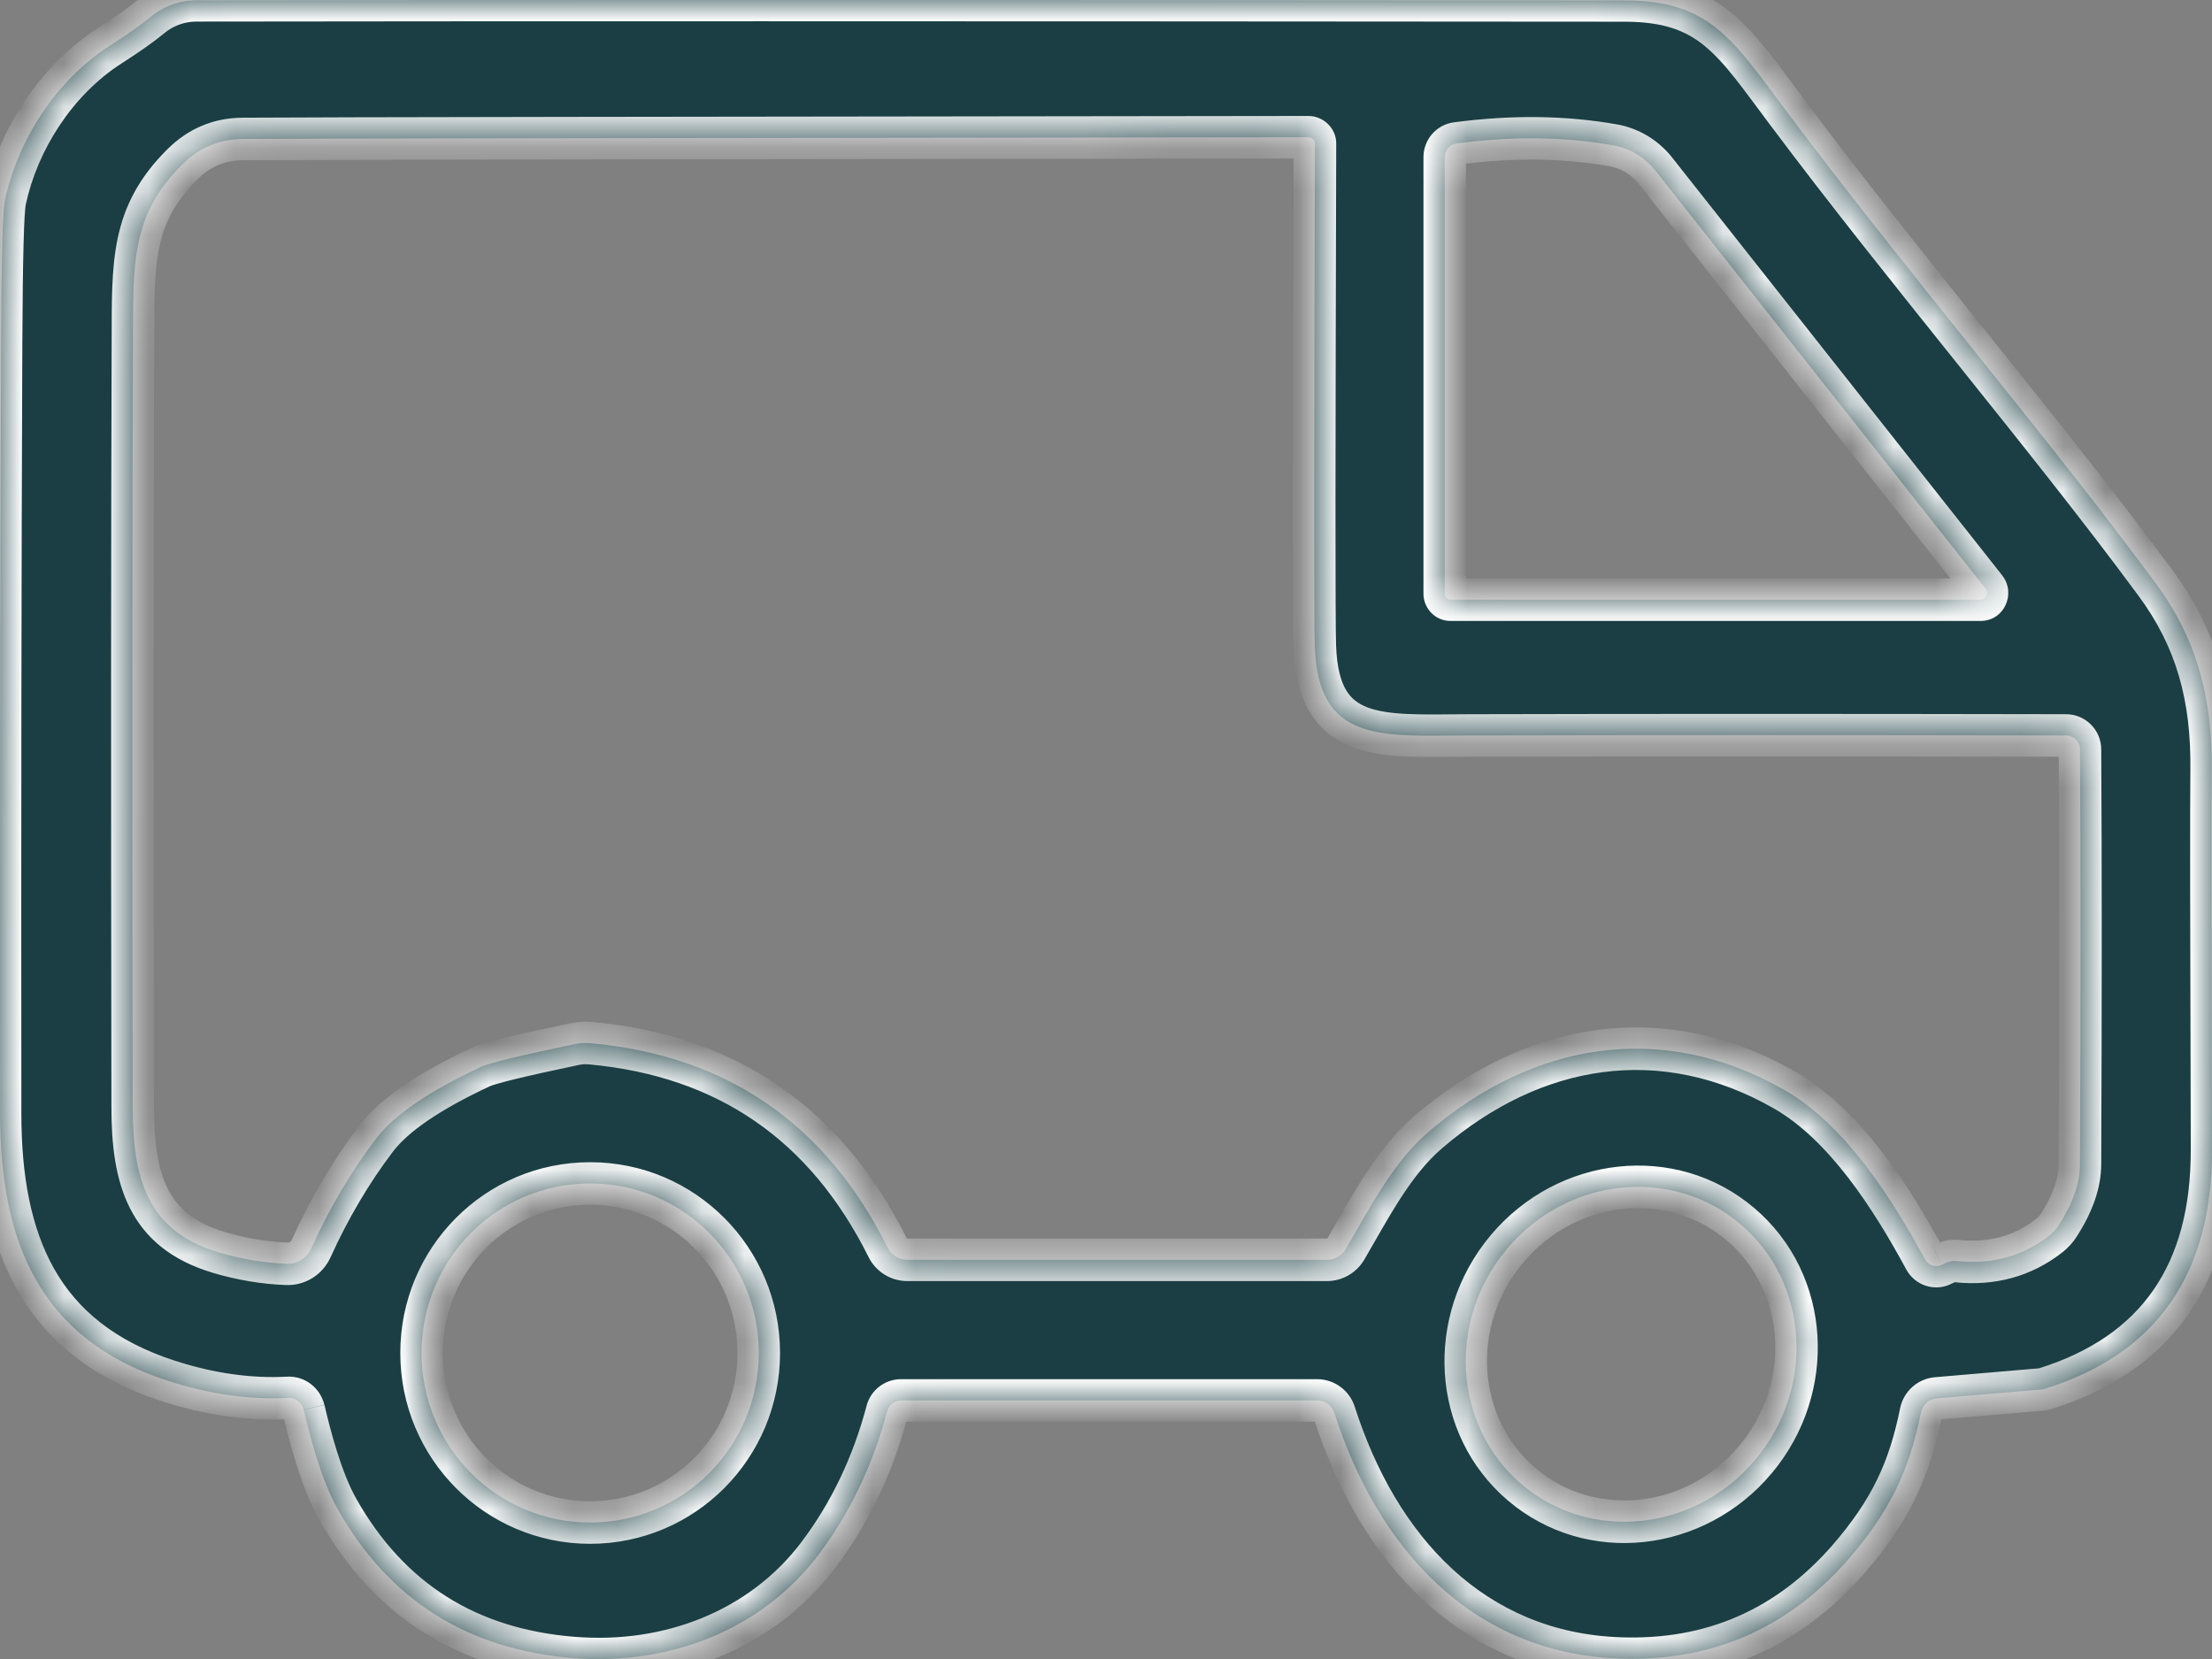
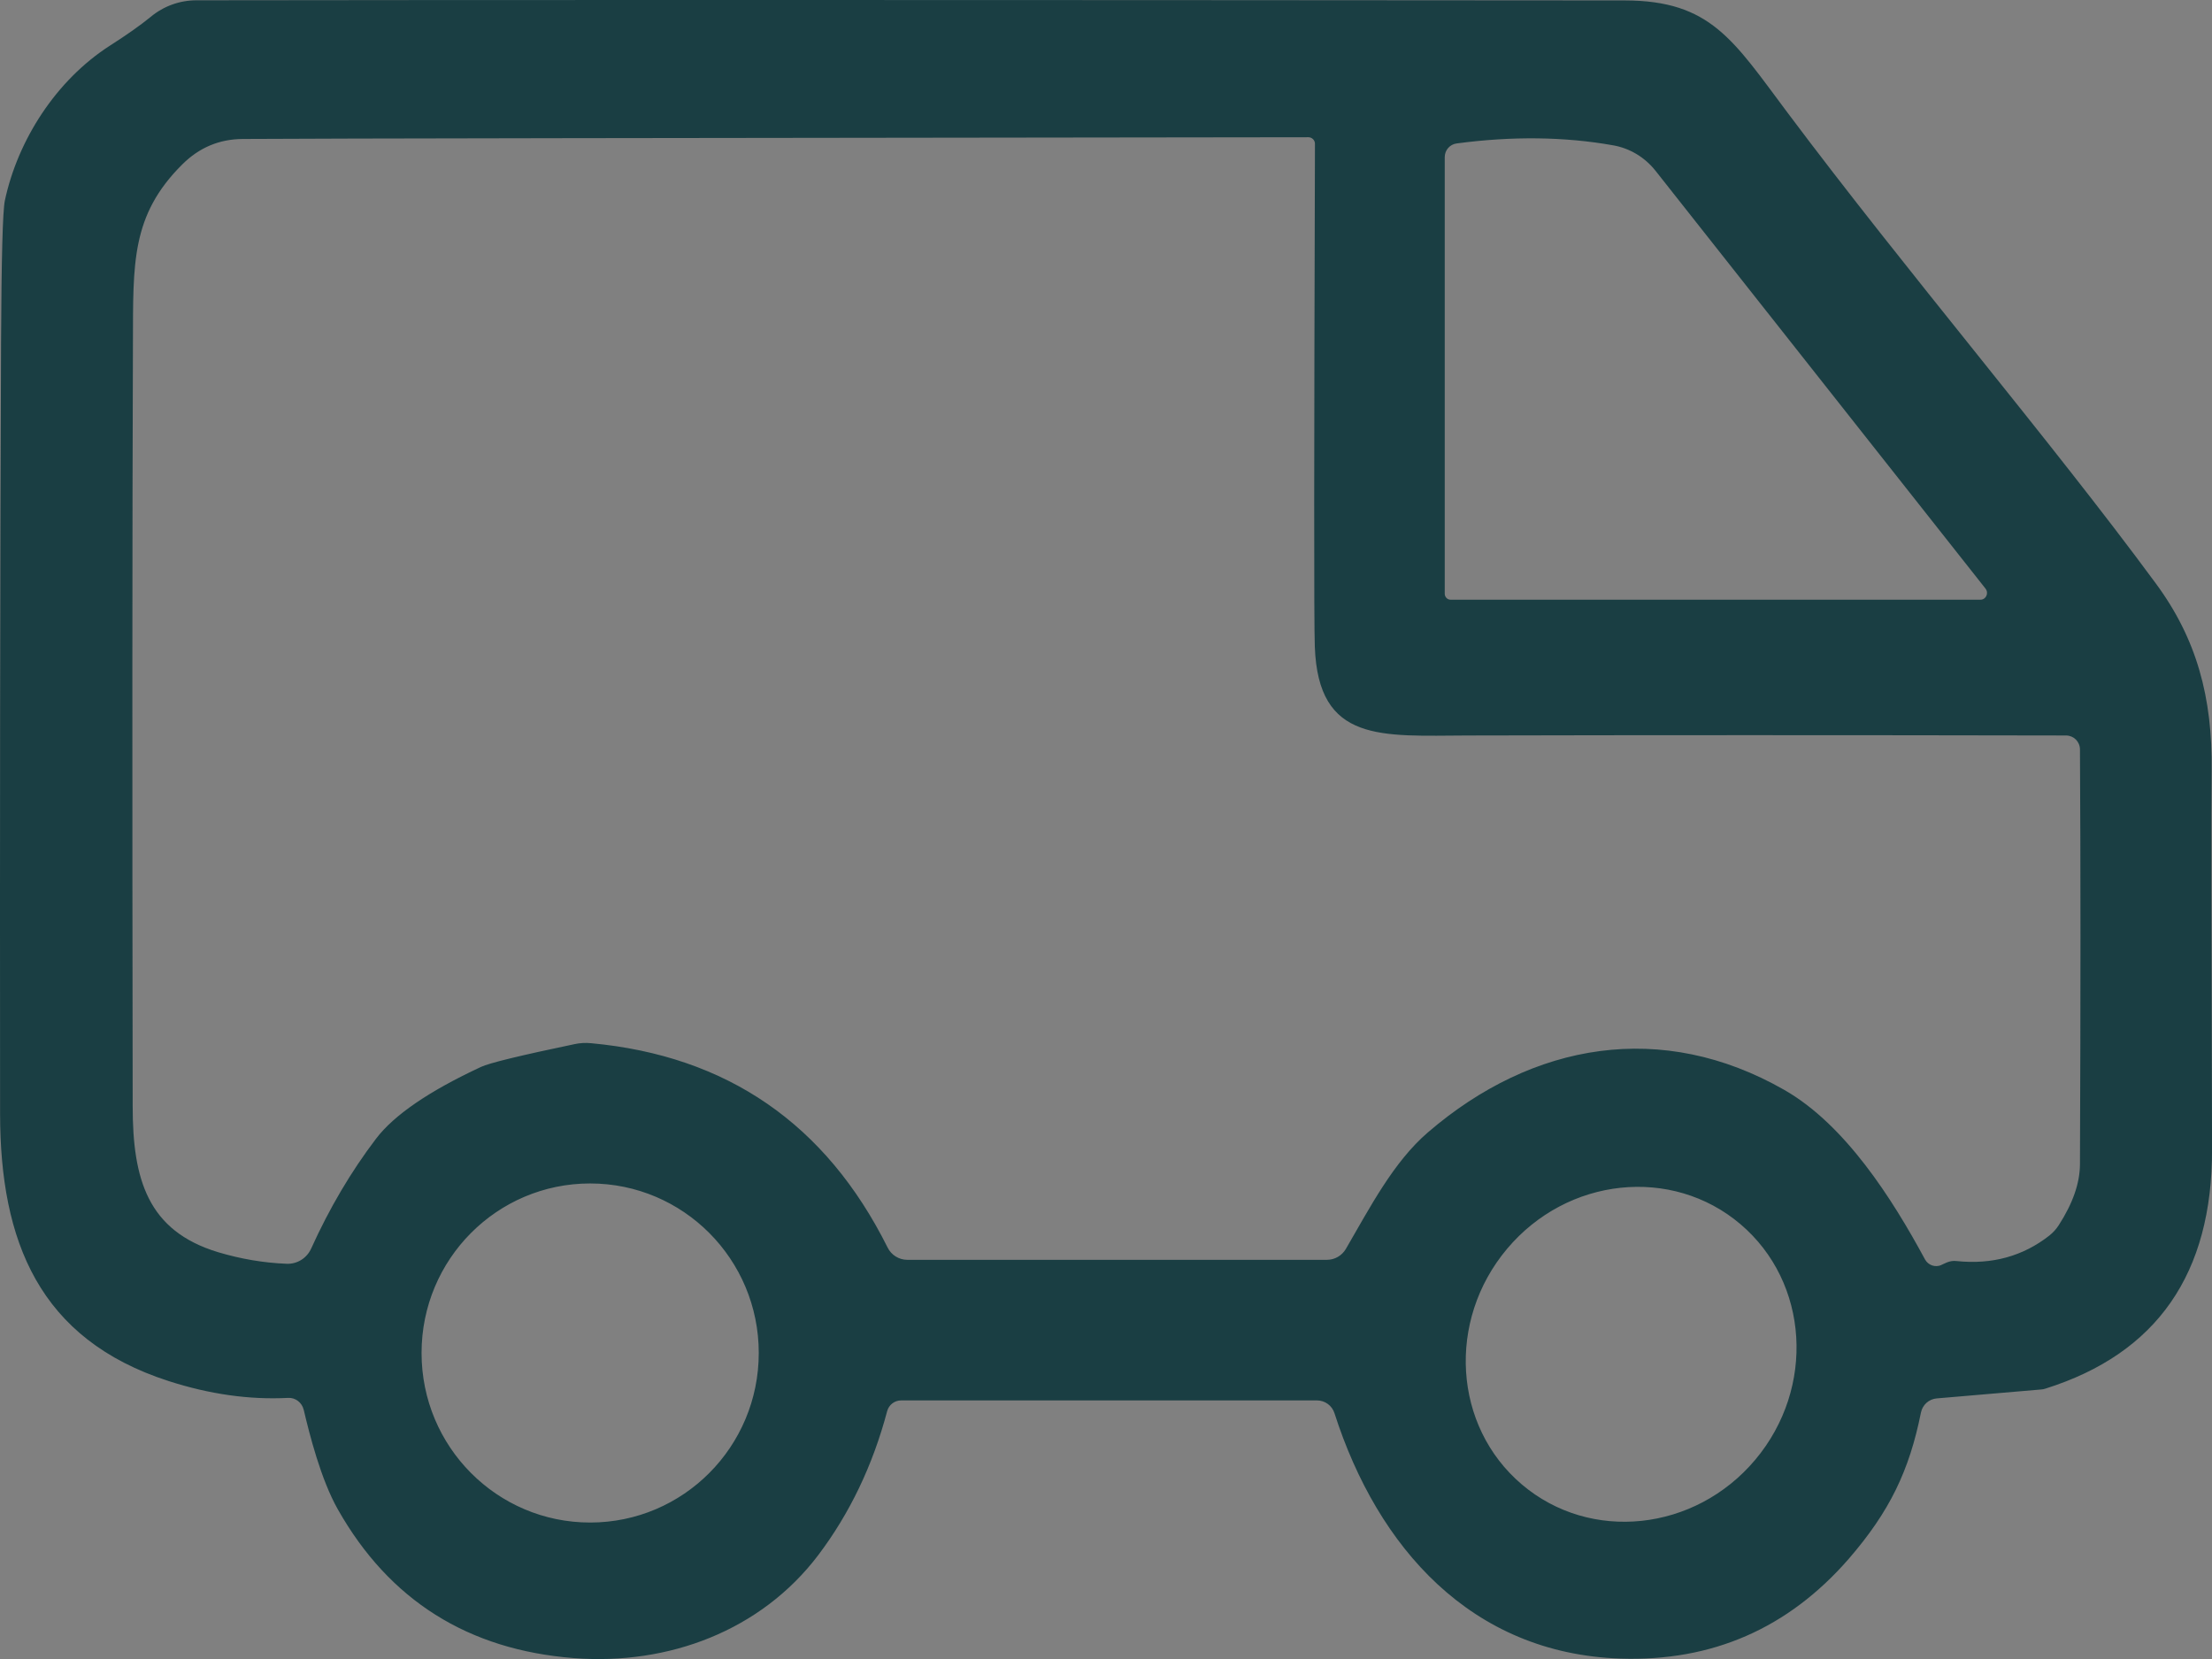
<svg xmlns="http://www.w3.org/2000/svg" fill="none" viewBox="0 0 52 39" height="39" width="52">
  <rect x="0" y="0" width="52" height="39" fill="#808080" stroke="none" />
  <mask fill="white" id="path-1-inside-1_234_1261">
-     <path d="M7.139 33.141C7.099 32.972 6.946 32.852 6.772 32.862C5.864 32.909 4.93 32.777 3.967 32.467C0.91 31.483 0.006 29.169 0.002 26.188C-0.004 19.531 0.002 13.477 0.025 8.035C0.035 6.07 0.062 4.961 0.115 4.711C0.417 3.301 1.311 1.888 2.59 1.069C2.988 0.815 3.306 0.59 3.543 0.396C3.845 0.145 4.225 0.007 4.617 0.007C11.168 -0.003 22.359 -0.003 38.193 0.01C40.218 0.013 40.744 0.944 42.019 2.645C44.837 6.408 48.155 10.29 50.676 13.711C51.642 15.018 52.013 16.396 51.992 18.12C51.982 18.837 51.985 21.801 52.001 27.009C52.011 29.942 50.705 31.818 48.09 32.642C48.056 32.655 48.022 32.661 47.984 32.664L45.529 32.874C45.344 32.89 45.195 33.025 45.158 33.206C44.884 34.571 44.425 35.53 43.46 36.646C42.036 38.281 40.247 39.062 38.094 38.99C34.586 38.873 32.385 36.38 31.372 33.225C31.316 33.043 31.148 32.921 30.957 32.921H21.185C21.029 32.921 20.895 33.025 20.855 33.175C20.518 34.444 19.98 35.572 19.234 36.56C17.891 38.331 15.722 39.151 13.491 38.979C11.001 38.785 9.153 37.62 7.944 35.486C7.542 34.778 7.274 33.71 7.14 33.142M45.64 29.735L45.764 29.679C45.839 29.648 45.917 29.635 45.995 29.645C46.827 29.732 47.556 29.532 48.176 29.046C48.263 28.977 48.337 28.895 48.398 28.801C48.727 28.291 48.894 27.815 48.896 27.367C48.912 23.485 48.912 20.235 48.896 17.619C48.896 17.437 48.752 17.292 48.572 17.29C43.321 17.28 38.632 17.28 34.508 17.29C32.473 17.297 30.99 17.472 30.909 15.201C30.887 14.639 30.891 10.698 30.912 3.383C30.915 3.297 30.843 3.226 30.757 3.226C15.939 3.243 7.587 3.254 5.705 3.267C5.156 3.271 4.683 3.468 4.284 3.866C3.078 5.066 3.132 6.197 3.125 8.046C3.109 12.329 3.107 18.314 3.119 26.006C3.119 27.726 3.471 28.936 5.128 29.437C5.661 29.596 6.198 29.688 6.74 29.709C6.986 29.719 7.213 29.578 7.316 29.349C7.743 28.405 8.251 27.543 8.839 26.77C9.267 26.209 10.088 25.649 11.308 25.081C11.497 24.991 12.23 24.812 13.505 24.546C13.632 24.518 13.766 24.511 13.898 24.524C17.096 24.821 19.417 26.423 20.866 29.327C20.952 29.503 21.133 29.616 21.329 29.616H31.193C31.377 29.616 31.545 29.519 31.638 29.361C32.205 28.387 32.757 27.315 33.571 26.617C36.039 24.496 39.077 23.982 41.944 25.621C43.377 26.438 44.484 28.181 45.253 29.606C45.328 29.744 45.496 29.803 45.64 29.737M46.678 13.84L38.916 4.012C38.666 3.698 38.315 3.485 37.921 3.416C36.772 3.212 35.546 3.199 34.244 3.372C34.082 3.393 33.963 3.531 33.963 3.695V13.957C33.963 14.035 34.025 14.098 34.1 14.098H46.556C46.687 14.098 46.758 13.944 46.677 13.84M17.837 31.806C17.837 29.604 16.064 27.821 13.873 27.821C11.682 27.821 9.91 29.604 9.91 31.806C9.91 34.009 11.682 35.792 13.873 35.792C16.064 35.792 17.837 34.009 17.837 31.806ZM40.916 28.779C39.304 27.41 36.846 27.67 35.428 29.358C34.008 31.048 34.163 33.527 35.775 34.896C37.386 36.265 39.844 36.004 41.263 34.316C42.682 32.626 42.527 30.148 40.916 28.779Z" />
-   </mask>
+     </mask>
  <path fill="#1A3E43" d="M7.139 33.141C7.099 32.972 6.946 32.852 6.772 32.862C5.864 32.909 4.93 32.777 3.967 32.467C0.91 31.483 0.006 29.169 0.002 26.188C-0.004 19.531 0.002 13.477 0.025 8.035C0.035 6.07 0.062 4.961 0.115 4.711C0.417 3.301 1.311 1.888 2.59 1.069C2.988 0.815 3.306 0.59 3.543 0.396C3.845 0.145 4.225 0.007 4.617 0.007C11.168 -0.003 22.359 -0.003 38.193 0.01C40.218 0.013 40.744 0.944 42.019 2.645C44.837 6.408 48.155 10.29 50.676 13.711C51.642 15.018 52.013 16.396 51.992 18.12C51.982 18.837 51.985 21.801 52.001 27.009C52.011 29.942 50.705 31.818 48.09 32.642C48.056 32.655 48.022 32.661 47.984 32.664L45.529 32.874C45.344 32.89 45.195 33.025 45.158 33.206C44.884 34.571 44.425 35.53 43.46 36.646C42.036 38.281 40.247 39.062 38.094 38.99C34.586 38.873 32.385 36.38 31.372 33.225C31.316 33.043 31.148 32.921 30.957 32.921H21.185C21.029 32.921 20.895 33.025 20.855 33.175C20.518 34.444 19.98 35.572 19.234 36.56C17.891 38.331 15.722 39.151 13.491 38.979C11.001 38.785 9.153 37.62 7.944 35.486C7.542 34.778 7.274 33.71 7.14 33.142M45.64 29.735L45.764 29.679C45.839 29.648 45.917 29.635 45.995 29.645C46.827 29.732 47.556 29.532 48.176 29.046C48.263 28.977 48.337 28.895 48.398 28.801C48.727 28.291 48.894 27.815 48.896 27.367C48.912 23.485 48.912 20.235 48.896 17.619C48.896 17.437 48.752 17.292 48.572 17.29C43.321 17.28 38.632 17.28 34.508 17.29C32.473 17.297 30.99 17.472 30.909 15.201C30.887 14.639 30.891 10.698 30.912 3.383C30.915 3.297 30.843 3.226 30.757 3.226C15.939 3.243 7.587 3.254 5.705 3.267C5.156 3.271 4.683 3.468 4.284 3.866C3.078 5.066 3.132 6.197 3.125 8.046C3.109 12.329 3.107 18.314 3.119 26.006C3.119 27.726 3.471 28.936 5.128 29.437C5.661 29.596 6.198 29.688 6.74 29.709C6.986 29.719 7.213 29.578 7.316 29.349C7.743 28.405 8.251 27.543 8.839 26.77C9.267 26.209 10.088 25.649 11.308 25.081C11.497 24.991 12.23 24.812 13.505 24.546C13.632 24.518 13.766 24.511 13.898 24.524C17.096 24.821 19.417 26.423 20.866 29.327C20.952 29.503 21.133 29.616 21.329 29.616H31.193C31.377 29.616 31.545 29.519 31.638 29.361C32.205 28.387 32.757 27.315 33.571 26.617C36.039 24.496 39.077 23.982 41.944 25.621C43.377 26.438 44.484 28.181 45.253 29.606C45.328 29.744 45.496 29.803 45.64 29.737M46.678 13.84L38.916 4.012C38.666 3.698 38.315 3.485 37.921 3.416C36.772 3.212 35.546 3.199 34.244 3.372C34.082 3.393 33.963 3.531 33.963 3.695V13.957C33.963 14.035 34.025 14.098 34.1 14.098H46.556C46.687 14.098 46.758 13.944 46.677 13.84M17.837 31.806C17.837 29.604 16.064 27.821 13.873 27.821C11.682 27.821 9.91 29.604 9.91 31.806C9.91 34.009 11.682 35.792 13.873 35.792C16.064 35.792 17.837 34.009 17.837 31.806ZM40.916 28.779C39.304 27.41 36.846 27.67 35.428 29.358C34.008 31.048 34.163 33.527 35.775 34.896C37.386 36.265 39.844 36.004 41.263 34.316C42.682 32.626 42.527 30.148 40.916 28.779Z" />
-   <path mask="url(#path-1-inside-1_234_1261)" fill="white" d="M6.772 32.862L6.798 33.361L6.8 33.361L6.772 32.862ZM3.967 32.467L4.12 31.991L4.12 31.991L3.967 32.467ZM0.002 26.188L-0.498 26.189L-0.498 26.189L0.002 26.188ZM0.025 8.035L-0.475 8.032L-0.475 8.033L0.025 8.035ZM0.115 4.711L-0.374 4.606L-0.374 4.608L0.115 4.711ZM2.59 1.069L2.321 0.647L2.32 0.648L2.59 1.069ZM3.543 0.396L3.86 0.783L3.862 0.78L3.543 0.396ZM4.617 0.007V0.507L4.618 0.507L4.617 0.007ZM38.193 0.01L38.193 -0.49L38.193 -0.49L38.193 0.01ZM42.019 2.645L42.419 2.345L42.419 2.345L42.019 2.645ZM50.676 13.711L50.274 14.008L50.274 14.008L50.676 13.711ZM51.992 18.12L52.492 18.126L52.492 18.126L51.992 18.12ZM52.001 27.009L51.501 27.011V27.011L52.001 27.009ZM48.09 32.642L47.94 32.165L47.927 32.169L47.914 32.174L48.09 32.642ZM47.984 32.664L48.027 33.162L48.027 33.162L47.984 32.664ZM45.529 32.874L45.486 32.376L45.485 32.376L45.529 32.874ZM45.158 33.206L44.668 33.104L44.668 33.107L45.158 33.206ZM43.46 36.646L43.837 36.974L43.838 36.973L43.46 36.646ZM38.094 38.99L38.111 38.49L38.111 38.49L38.094 38.99ZM31.372 33.225L30.893 33.371L30.896 33.378L31.372 33.225ZM20.855 33.175L21.338 33.304L21.338 33.303L20.855 33.175ZM19.234 36.56L19.632 36.862L19.633 36.861L19.234 36.56ZM13.491 38.979L13.452 39.477L13.452 39.477L13.491 38.979ZM7.944 35.486L8.379 35.239L8.379 35.239L7.944 35.486ZM45.764 29.679L45.572 29.218L45.565 29.22L45.559 29.223L45.764 29.679ZM45.995 29.645L45.932 30.141L45.943 30.142L45.995 29.645ZM48.176 29.046L48.484 29.439L48.487 29.437L48.176 29.046ZM48.398 28.801L47.978 28.53L47.976 28.532L48.398 28.801ZM48.896 27.367L49.396 27.369V27.369L48.896 27.367ZM48.896 17.619H48.396L48.396 17.622L48.896 17.619ZM48.572 17.29L48.578 16.79L48.573 16.79L48.572 17.29ZM34.508 17.29L34.507 16.79H34.507L34.508 17.29ZM30.909 15.201L31.409 15.183L31.409 15.181L30.909 15.201ZM30.912 3.383L30.412 3.364L30.412 3.372L30.412 3.381L30.912 3.383ZM30.757 3.226V2.726L30.756 2.726L30.757 3.226ZM5.705 3.267L5.708 3.767L5.708 3.767L5.705 3.267ZM4.284 3.866L4.637 4.221L4.638 4.22L4.284 3.866ZM3.125 8.046L3.625 8.048L3.625 8.048L3.125 8.046ZM3.119 26.006H3.619L3.619 26.005L3.119 26.006ZM5.128 29.437L4.984 29.915L4.985 29.916L5.128 29.437ZM6.74 29.709L6.72 30.209L6.72 30.209L6.74 29.709ZM7.316 29.349L6.861 29.142L6.86 29.144L7.316 29.349ZM8.839 26.77L8.442 26.467L8.441 26.467L8.839 26.77ZM11.308 25.081L11.519 25.534L11.523 25.532L11.308 25.081ZM13.505 24.546L13.607 25.035L13.612 25.034L13.505 24.546ZM13.898 24.524L13.849 25.022L13.852 25.022L13.898 24.524ZM20.866 29.327L21.314 29.105L21.313 29.104L20.866 29.327ZM31.638 29.361L32.069 29.616L32.071 29.613L31.638 29.361ZM33.571 26.617L33.896 26.997L33.897 26.996L33.571 26.617ZM41.944 25.621L41.696 26.055L41.696 26.055L41.944 25.621ZM45.253 29.606L44.813 29.843L44.814 29.845L45.253 29.606ZM38.916 4.012L39.308 3.702L39.307 3.7L38.916 4.012ZM37.921 3.416L37.834 3.908L37.835 3.908L37.921 3.416ZM34.244 3.372L34.178 2.876L34.178 2.876L34.244 3.372ZM35.428 29.358L35.045 29.037L35.045 29.037L35.428 29.358ZM41.263 34.316L41.646 34.638L41.646 34.638L41.263 34.316ZM7.139 33.141L7.625 33.024C7.531 32.633 7.172 32.339 6.744 32.363L6.772 32.862L6.8 33.361C6.72 33.366 6.666 33.311 6.653 33.258L7.139 33.141ZM6.772 32.862L6.746 32.363C5.906 32.407 5.033 32.285 4.12 31.991L3.967 32.467L3.814 32.943C4.828 33.269 5.823 33.412 6.798 33.361L6.772 32.862ZM3.967 32.467L4.12 31.991C2.697 31.533 1.814 30.782 1.274 29.83C0.726 28.861 0.504 27.635 0.502 26.188L0.002 26.188L-0.498 26.189C-0.496 27.722 -0.264 29.143 0.404 30.323C1.082 31.518 2.18 32.417 3.814 32.943L3.967 32.467ZM0.002 26.188L0.502 26.188C0.496 19.531 0.502 13.478 0.525 8.037L0.025 8.035L-0.475 8.033C-0.498 13.476 -0.504 19.53 -0.498 26.189L0.002 26.188ZM0.025 8.035L0.525 8.037C0.53 7.056 0.539 6.292 0.554 5.743C0.561 5.468 0.569 5.251 0.579 5.089C0.584 5.008 0.589 4.944 0.594 4.894C0.596 4.87 0.599 4.851 0.601 4.836C0.602 4.829 0.602 4.823 0.603 4.819C0.604 4.815 0.604 4.813 0.604 4.813L0.115 4.711L-0.374 4.608C-0.396 4.711 -0.409 4.863 -0.419 5.029C-0.43 5.207 -0.439 5.437 -0.446 5.716C-0.461 6.276 -0.47 7.049 -0.475 8.032L0.025 8.035ZM0.115 4.711L0.604 4.815C0.881 3.523 1.704 2.23 2.859 1.49L2.59 1.069L2.32 0.648C0.919 1.545 -0.047 3.079 -0.374 4.606L0.115 4.711ZM2.59 1.069L2.858 1.49C3.266 1.23 3.602 0.994 3.86 0.783L3.543 0.396L3.226 0.009C3.01 0.186 2.71 0.399 2.321 0.647L2.59 1.069ZM3.543 0.396L3.862 0.78C4.075 0.604 4.343 0.507 4.617 0.507V0.007V-0.493C4.108 -0.493 3.615 -0.314 3.223 0.011L3.543 0.396ZM4.617 0.007L4.618 0.507C11.168 0.497 22.359 0.497 38.192 0.51L38.193 0.01L38.193 -0.49C22.359 -0.503 11.168 -0.503 4.617 -0.493L4.617 0.007ZM38.193 0.01L38.192 0.51C39.113 0.512 39.632 0.719 40.071 1.078C40.554 1.474 40.956 2.059 41.619 2.945L42.019 2.645L42.419 2.345C41.808 1.529 41.309 0.799 40.704 0.304C40.054 -0.228 39.298 -0.488 38.193 -0.49L38.193 0.01ZM42.019 2.645L41.619 2.944C43.033 4.834 44.573 6.752 46.069 8.619C47.567 10.489 49.02 12.307 50.274 14.008L50.676 13.711L51.079 13.414C49.811 11.694 48.345 9.861 46.849 7.994C45.351 6.124 43.822 4.219 42.419 2.345L42.019 2.645ZM50.676 13.711L50.274 14.008C51.164 15.211 51.512 16.478 51.492 18.113L51.992 18.12L52.492 18.126C52.514 16.314 52.121 14.823 51.078 13.414L50.676 13.711ZM51.992 18.12L51.492 18.113C51.482 18.836 51.485 21.806 51.501 27.011L52.001 27.009L52.501 27.007C52.485 21.797 52.482 18.838 52.492 18.126L51.992 18.12ZM52.001 27.009L51.501 27.011C51.506 28.403 51.198 29.498 50.619 30.331C50.042 31.162 49.163 31.78 47.94 32.165L48.09 32.642L48.24 33.119C49.632 32.681 50.713 31.949 51.441 30.902C52.166 29.858 52.506 28.547 52.501 27.007L52.001 27.009ZM48.09 32.642L47.914 32.174C47.941 32.164 47.958 32.164 47.941 32.166L47.984 32.664L48.027 33.162C48.085 33.157 48.171 33.146 48.266 33.11L48.09 32.642ZM47.984 32.664L47.941 32.166L45.486 32.376L45.529 32.874L45.571 33.372L48.027 33.162L47.984 32.664ZM45.529 32.874L45.485 32.376C45.077 32.411 44.75 32.711 44.668 33.104L45.158 33.206L45.648 33.307C45.641 33.339 45.612 33.368 45.572 33.372L45.529 32.874ZM45.158 33.206L44.668 33.107C44.41 34.388 43.991 35.268 43.082 36.319L43.46 36.646L43.838 36.973C44.86 35.792 45.357 34.755 45.648 33.304L45.158 33.206ZM43.46 36.646L43.083 36.318C41.757 37.84 40.113 38.557 38.111 38.49L38.094 38.99L38.077 39.489C40.382 39.567 42.315 38.722 43.837 36.974L43.46 36.646ZM38.094 38.99L38.111 38.49C34.889 38.383 32.823 36.109 31.848 33.072L31.372 33.225L30.896 33.378C31.947 36.651 34.282 39.364 38.077 39.489L38.094 38.99ZM31.372 33.225L31.85 33.079C31.728 32.681 31.362 32.421 30.957 32.421V32.921V33.421C30.933 33.421 30.904 33.404 30.893 33.371L31.372 33.225ZM30.957 32.921V32.421H21.185V32.921V33.421H30.957V32.921ZM21.185 32.921V32.421C20.803 32.421 20.469 32.677 20.371 33.048L20.855 33.175L21.338 33.303C21.32 33.373 21.256 33.421 21.185 33.421V32.921ZM20.855 33.175L20.372 33.047C20.051 34.258 19.539 35.326 18.835 36.258L19.234 36.56L19.633 36.861C20.42 35.818 20.986 34.631 21.338 33.304L20.855 33.175ZM19.234 36.56L18.836 36.258C17.61 37.873 15.618 38.642 13.529 38.48L13.491 38.979L13.452 39.477C15.827 39.661 18.171 38.788 19.632 36.862L19.234 36.56ZM13.491 38.979L13.53 38.48C11.203 38.299 9.505 37.226 8.379 35.239L7.944 35.486L7.509 35.732C8.802 38.014 10.8 39.271 13.452 39.477L13.491 38.979ZM7.944 35.486L8.379 35.239C8.018 34.604 7.763 33.605 7.627 33.027L7.14 33.142L6.654 33.257C6.785 33.814 7.066 34.953 7.509 35.733L7.944 35.486ZM45.64 29.735L45.846 30.191L45.97 30.135L45.764 29.679L45.559 29.223L45.435 29.279L45.64 29.735ZM45.764 29.679L45.956 30.141C45.96 30.139 45.959 30.14 45.955 30.141C45.95 30.142 45.942 30.142 45.932 30.141L45.995 29.645L46.057 29.149C45.882 29.127 45.716 29.158 45.572 29.218L45.764 29.679ZM45.995 29.645L45.943 30.142C46.895 30.242 47.755 30.01 48.484 29.439L48.176 29.046L47.867 28.652C47.356 29.053 46.759 29.222 46.047 29.147L45.995 29.645ZM48.176 29.046L48.487 29.437C48.615 29.335 48.728 29.213 48.819 29.071L48.398 28.801L47.976 28.532C47.947 28.577 47.91 28.618 47.865 28.654L48.176 29.046ZM48.398 28.801L48.817 29.073C49.181 28.51 49.393 27.942 49.396 27.369L48.896 27.367L48.396 27.364C48.394 27.688 48.274 28.071 47.978 28.53L48.398 28.801ZM48.896 27.367L49.396 27.369C49.412 23.486 49.412 20.234 49.396 17.616L48.896 17.619L48.396 17.622C48.412 20.236 48.412 23.484 48.396 27.364L48.896 27.367ZM48.896 17.619H49.396C49.396 17.163 49.032 16.796 48.578 16.79L48.572 17.29L48.566 17.79C48.472 17.789 48.396 17.71 48.396 17.619H48.896ZM48.572 17.29L48.573 16.79C43.321 16.78 38.631 16.78 34.507 16.79L34.508 17.29L34.51 17.79C38.632 17.78 43.32 17.78 48.571 17.79L48.572 17.29ZM34.508 17.29L34.507 16.79C33.981 16.792 33.531 16.804 33.12 16.786C32.711 16.769 32.395 16.723 32.152 16.632C31.924 16.546 31.764 16.421 31.648 16.229C31.524 16.024 31.427 15.702 31.409 15.183L30.909 15.201L30.409 15.219C30.431 15.835 30.55 16.343 30.791 16.744C31.04 17.157 31.393 17.414 31.8 17.568C32.192 17.715 32.634 17.767 33.077 17.785C33.519 17.804 34.018 17.792 34.51 17.79L34.508 17.29ZM30.909 15.201L31.409 15.181C31.388 14.634 31.391 10.71 31.412 3.384L30.912 3.383L30.412 3.381C30.391 10.686 30.387 14.645 30.409 15.22L30.909 15.201ZM30.912 3.383L31.412 3.401C31.426 3.015 31.109 2.726 30.757 2.726V3.226V3.726C30.578 3.726 30.404 3.58 30.412 3.364L30.912 3.383ZM30.757 3.226L30.756 2.726C15.94 2.743 7.585 2.754 5.701 2.767L5.705 3.267L5.708 3.767C7.589 3.754 15.938 3.743 30.757 3.726L30.757 3.226ZM5.705 3.267L5.702 2.767C5.02 2.771 4.421 3.022 3.931 3.513L4.284 3.866L4.638 4.22C4.944 3.913 5.292 3.77 5.708 3.767L5.705 3.267ZM4.284 3.866L3.932 3.512C3.259 4.18 2.923 4.851 2.765 5.611C2.614 6.337 2.628 7.145 2.625 8.045L3.125 8.046L3.625 8.048C3.628 7.098 3.619 6.416 3.744 5.815C3.862 5.247 4.103 4.752 4.637 4.221L4.284 3.866ZM3.125 8.046L2.625 8.045C2.609 12.329 2.607 18.315 2.619 26.007L3.119 26.006L3.619 26.005C3.607 18.314 3.609 12.33 3.625 8.048L3.125 8.046ZM3.119 26.006H2.619C2.619 26.886 2.706 27.717 3.057 28.406C3.422 29.124 4.044 29.631 4.984 29.915L5.128 29.437L5.273 28.958C4.556 28.741 4.173 28.394 3.948 27.952C3.708 27.481 3.619 26.846 3.619 26.006H3.119ZM5.128 29.437L4.985 29.916C5.556 30.087 6.134 30.186 6.72 30.209L6.74 29.709L6.76 29.21C6.261 29.19 5.766 29.106 5.272 28.958L5.128 29.437ZM6.74 29.709L6.72 30.209C7.173 30.227 7.587 29.966 7.772 29.553L7.316 29.349L6.86 29.144C6.839 29.189 6.799 29.211 6.759 29.21L6.74 29.709ZM7.316 29.349L7.771 29.555C8.185 28.643 8.674 27.814 9.237 27.073L8.839 26.77L8.441 26.467C7.829 27.273 7.302 28.167 6.861 29.142L7.316 29.349ZM8.839 26.77L9.237 27.073C9.588 26.612 10.317 26.094 11.519 25.534L11.308 25.081L11.097 24.628C9.86 25.203 8.946 25.805 8.442 26.467L8.839 26.77ZM11.308 25.081L11.523 25.532C11.523 25.532 11.535 25.527 11.568 25.515C11.598 25.505 11.639 25.492 11.692 25.477C11.797 25.446 11.938 25.409 12.118 25.365C12.476 25.278 12.972 25.168 13.607 25.035L13.505 24.546L13.403 24.056C12.763 24.19 12.255 24.302 11.881 24.393C11.53 24.479 11.243 24.558 11.092 24.63L11.308 25.081ZM13.505 24.546L13.612 25.034C13.684 25.018 13.765 25.014 13.849 25.022L13.898 24.524L13.947 24.026C13.767 24.009 13.58 24.017 13.398 24.057L13.505 24.546ZM13.898 24.524L13.852 25.022C16.875 25.303 19.046 26.799 20.418 29.55L20.866 29.327L21.313 29.104C19.788 26.047 17.317 24.34 13.944 24.026L13.898 24.524ZM20.866 29.327L20.417 29.549C20.588 29.894 20.942 30.116 21.329 30.116V29.616V29.116C21.328 29.116 21.325 29.115 21.321 29.113C21.317 29.11 21.315 29.107 21.314 29.105L20.866 29.327ZM21.329 29.616V30.116H31.193V29.616V29.116H21.329V29.616ZM31.193 29.616V30.116C31.555 30.116 31.886 29.924 32.069 29.616L31.638 29.361L31.208 29.107C31.206 29.11 31.204 29.112 31.201 29.113C31.199 29.115 31.197 29.116 31.193 29.116V29.616ZM31.638 29.361L32.071 29.613C32.663 28.594 33.164 27.624 33.896 26.997L33.571 26.617L33.245 26.237C32.35 27.005 31.747 28.179 31.206 29.11L31.638 29.361ZM33.571 26.617L33.897 26.996C36.228 24.993 39.038 24.536 41.696 26.055L41.944 25.621L42.192 25.186C39.117 23.429 35.851 23.999 33.245 26.238L33.571 26.617ZM41.944 25.621L41.696 26.055C42.993 26.794 44.042 28.415 44.813 29.843L45.253 29.606L45.693 29.368C44.926 27.947 43.762 26.082 42.192 25.186L41.944 25.621ZM45.253 29.606L44.814 29.845C45.011 30.206 45.458 30.37 45.848 30.192L45.64 29.737L45.432 29.283C45.535 29.235 45.646 29.281 45.693 29.367L45.253 29.606ZM46.678 13.84L47.071 13.53L39.308 3.702L38.916 4.012L38.523 4.322L46.286 14.15L46.678 13.84ZM38.916 4.012L39.307 3.7C38.983 3.294 38.525 3.014 38.008 2.923L37.921 3.416L37.835 3.908C38.104 3.956 38.349 4.102 38.525 4.323L38.916 4.012ZM37.921 3.416L38.009 2.924C36.802 2.71 35.525 2.698 34.178 2.876L34.244 3.372L34.309 3.867C35.568 3.701 36.742 3.715 37.834 3.908L37.921 3.416ZM34.244 3.372L34.178 2.876C33.763 2.931 33.463 3.285 33.463 3.695H33.963H34.463C34.463 3.777 34.401 3.855 34.31 3.867L34.244 3.372ZM33.963 3.695H33.463V13.957H33.963H34.463V3.695H33.963ZM33.963 13.957H33.463C33.463 14.301 33.739 14.598 34.1 14.598V14.098V13.598C34.311 13.598 34.463 13.769 34.463 13.957H33.963ZM34.1 14.098V14.598H46.556V14.098V13.598H34.1V14.098ZM46.556 14.098V14.598C47.125 14.598 47.397 13.946 47.07 13.531L46.677 13.84L46.284 14.15C46.12 13.941 46.248 13.598 46.556 13.598V14.098ZM17.837 31.806H18.337C18.337 29.33 16.343 27.321 13.873 27.321V27.821V28.321C15.785 28.321 17.337 29.877 17.337 31.806H17.837ZM13.873 27.821V27.321C11.404 27.321 9.41 29.33 9.41 31.806H9.91H10.41C10.41 29.877 11.961 28.321 13.873 28.321V27.821ZM9.91 31.806H9.41C9.41 34.283 11.404 36.292 13.873 36.292V35.792V35.292C11.961 35.292 10.41 33.736 10.41 31.806H9.91ZM13.873 35.792V36.292C16.343 36.292 18.337 34.283 18.337 31.806H17.837H17.337C17.337 33.736 15.785 35.292 13.873 35.292V35.792ZM40.916 28.779L41.239 28.398C39.402 26.836 36.628 27.152 35.045 29.037L35.428 29.358L35.81 29.68C37.063 28.189 39.207 27.983 40.592 29.16L40.916 28.779ZM35.428 29.358L35.045 29.037C33.461 30.922 33.615 33.717 35.451 35.277L35.775 34.896L36.098 34.514C34.712 33.337 34.555 31.175 35.81 29.68L35.428 29.358ZM35.775 34.896L35.451 35.277C37.289 36.838 40.062 36.522 41.646 34.638L41.263 34.316L40.88 33.994C39.627 35.486 37.483 35.691 36.098 34.514L35.775 34.896ZM41.263 34.316L41.646 34.638C43.229 32.753 43.075 29.958 41.239 28.398L40.916 28.779L40.592 29.16C41.978 30.338 42.136 32.5 40.88 33.995L41.263 34.316Z" />
</svg>